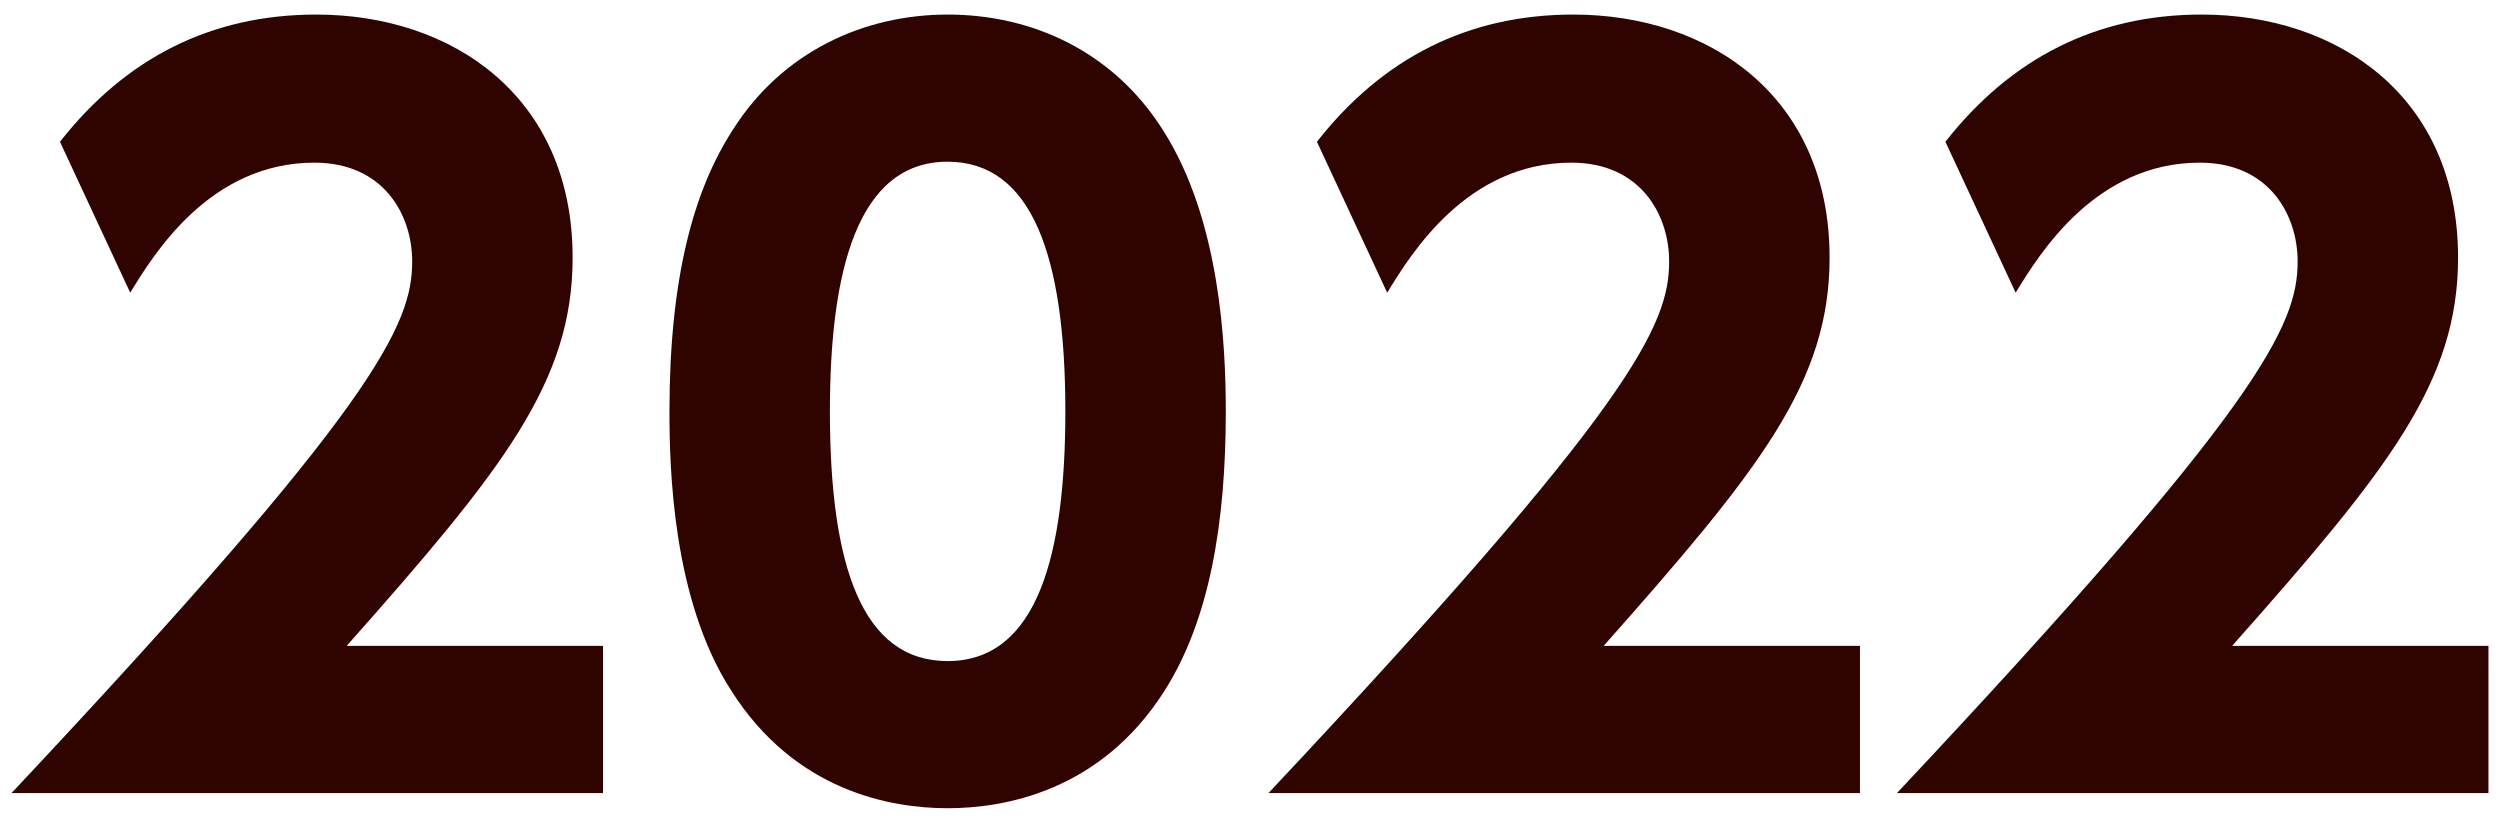
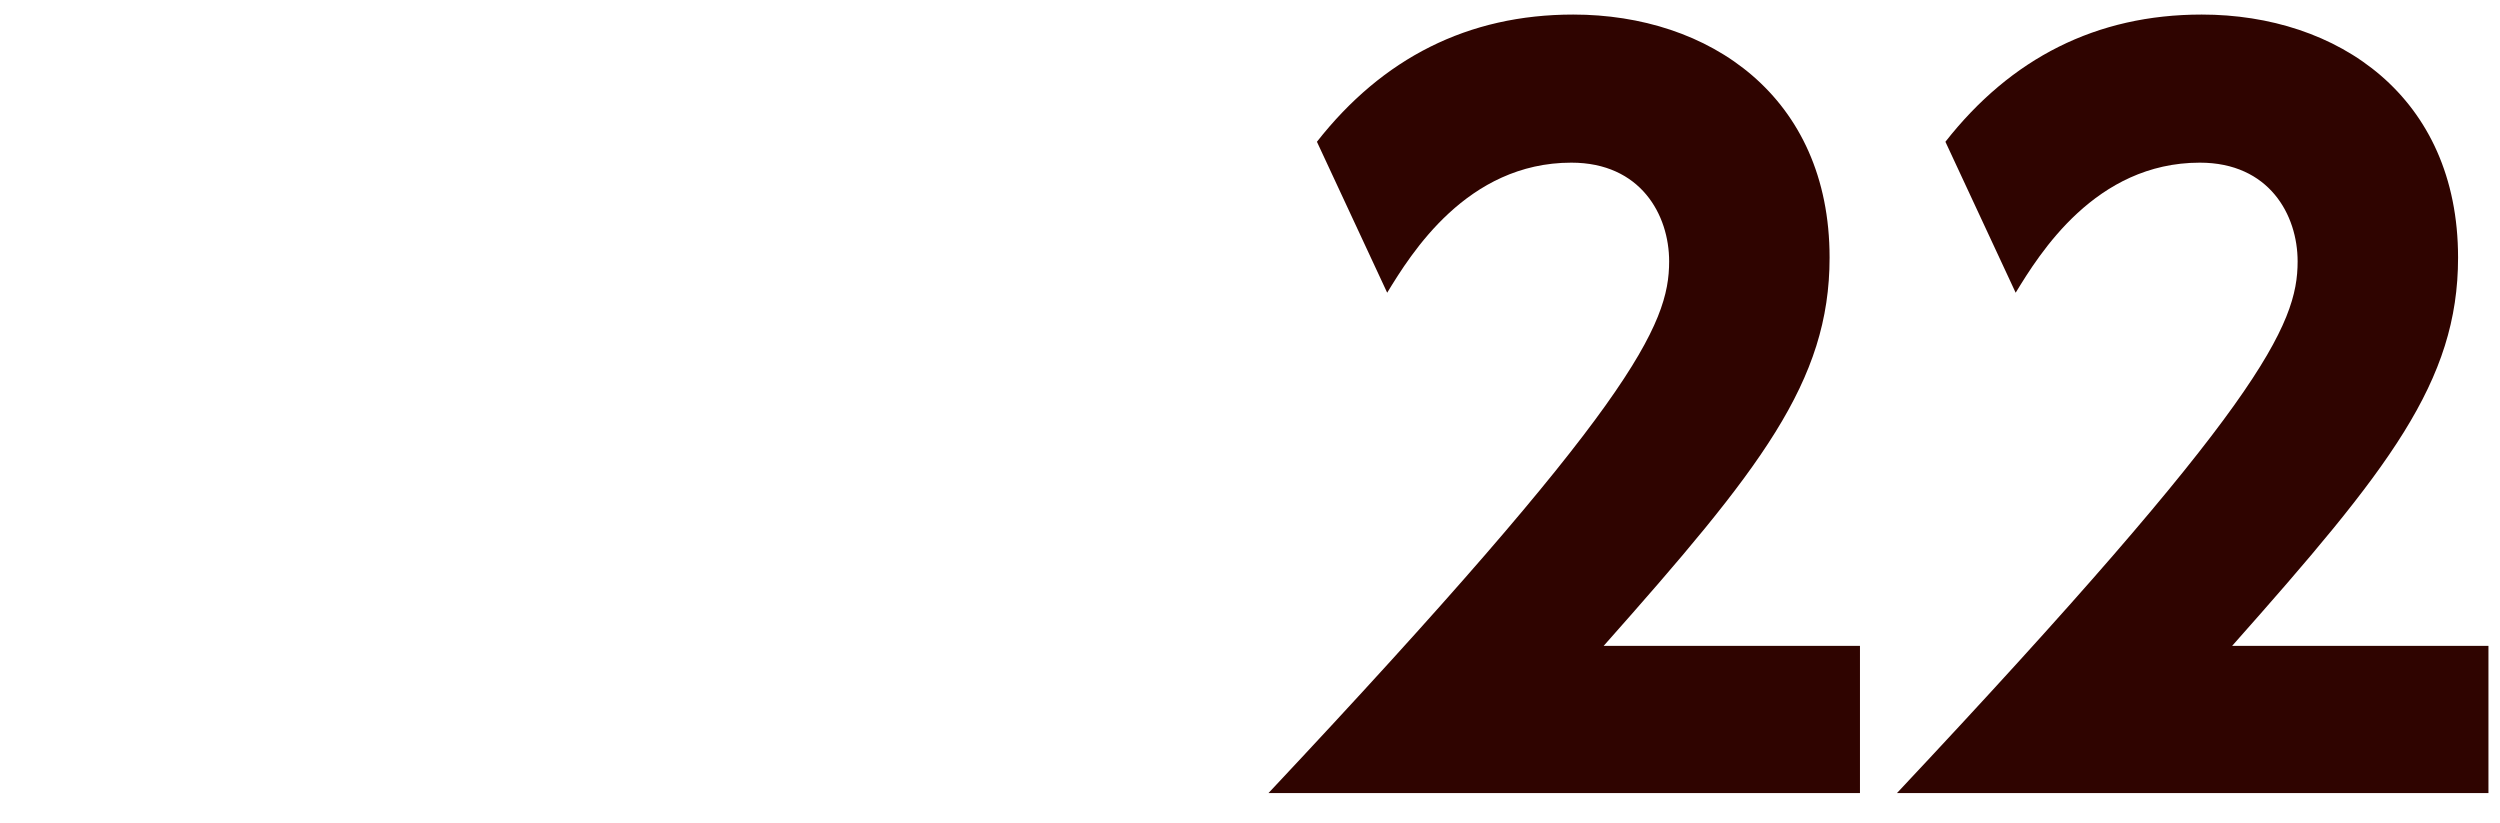
<svg xmlns="http://www.w3.org/2000/svg" id="b" data-name="レイヤー 2" viewBox="0 0 158 52">
  <defs>
    <style>
      .d {
        fill: none;
      }

      .e {
        fill: #2f0400;
      }
    </style>
  </defs>
  <g id="c" data-name="logo">
    <g>
      <rect class="d" width="158" height="52" />
      <g>
-         <path class="e" d="M38.11,40.82v9.3H.73C23.77,25.58,26.05,20.54,26.05,16.52c0-2.94-1.8-6.24-6.18-6.24-6.6,0-10.14,5.76-11.64,8.22L3.79,8.96C7.93,3.68,13.33.92,19.99.92c8.58,0,16.2,5.16,16.2,15.36,0,7.86-4.38,13.38-14.28,24.54h16.2Z" />
-         <path class="e" d="M46.21,43.64c-3.72-5.76-3.9-14.1-3.9-17.64,0-8.52,1.56-14.04,4.02-17.82,3.12-4.92,8.28-7.26,13.56-7.26s10.44,2.28,13.62,7.32c3.6,5.64,3.96,13.56,3.96,17.76,0,7.02-1.02,13.2-3.9,17.7-4.02,6.3-10.08,7.38-13.68,7.38s-9.66-1.08-13.68-7.44ZM67.33,26c0-9.78-2.1-15.78-7.44-15.78-5.7,0-7.44,6.9-7.44,15.78,0,9.78,2.04,15.78,7.44,15.78,5.7,0,7.44-6.78,7.44-15.78Z" />
        <path class="e" d="M117.55,40.82v9.3h-37.38c23.04-24.54,25.32-29.58,25.32-33.6,0-2.94-1.8-6.24-6.18-6.24-6.6,0-10.14,5.76-11.64,8.22l-4.44-9.54c4.14-5.28,9.54-8.04,16.2-8.04,8.58,0,16.2,5.16,16.2,15.36,0,7.86-4.38,13.38-14.28,24.54h16.2Z" />
        <path class="e" d="M157.27,40.82v9.3h-37.38c23.04-24.54,25.32-29.58,25.32-33.6,0-2.94-1.8-6.24-6.18-6.24-6.6,0-10.14,5.76-11.64,8.22l-4.44-9.54c4.14-5.28,9.54-8.04,16.2-8.04,8.58,0,16.2,5.16,16.2,15.36,0,7.86-4.38,13.38-14.28,24.54h16.2Z" />
      </g>
    </g>
  </g>
</svg>